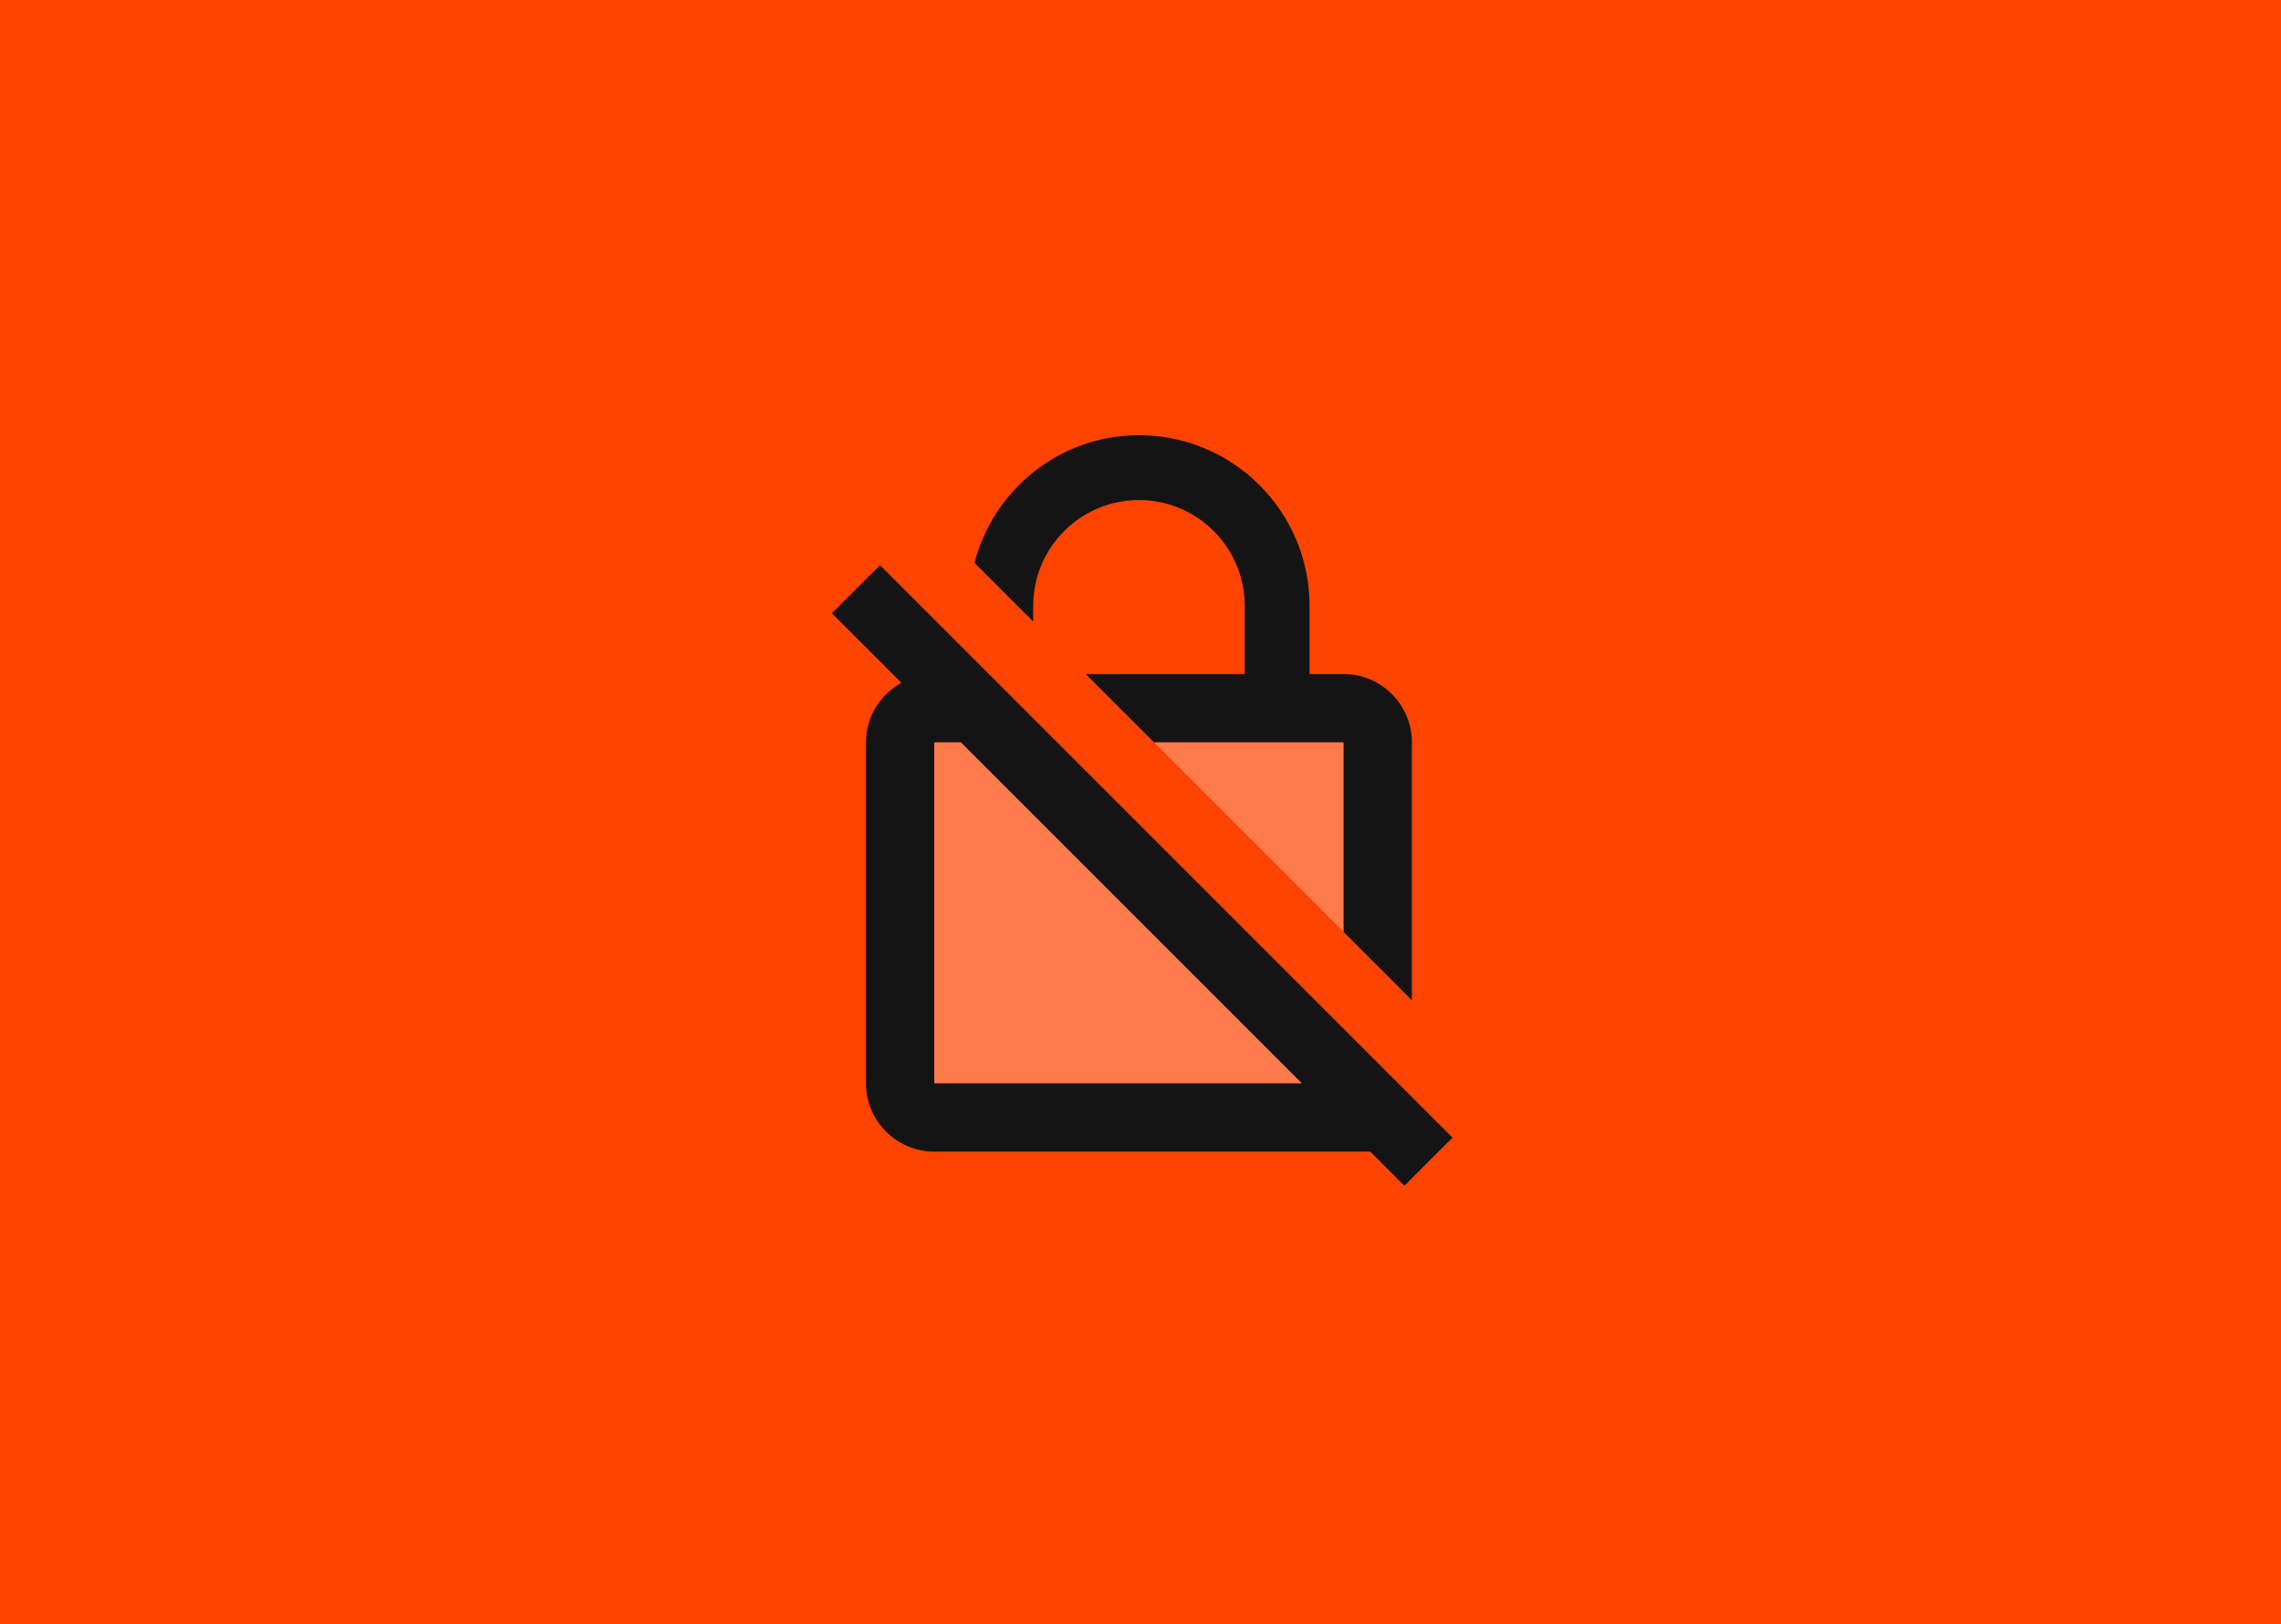
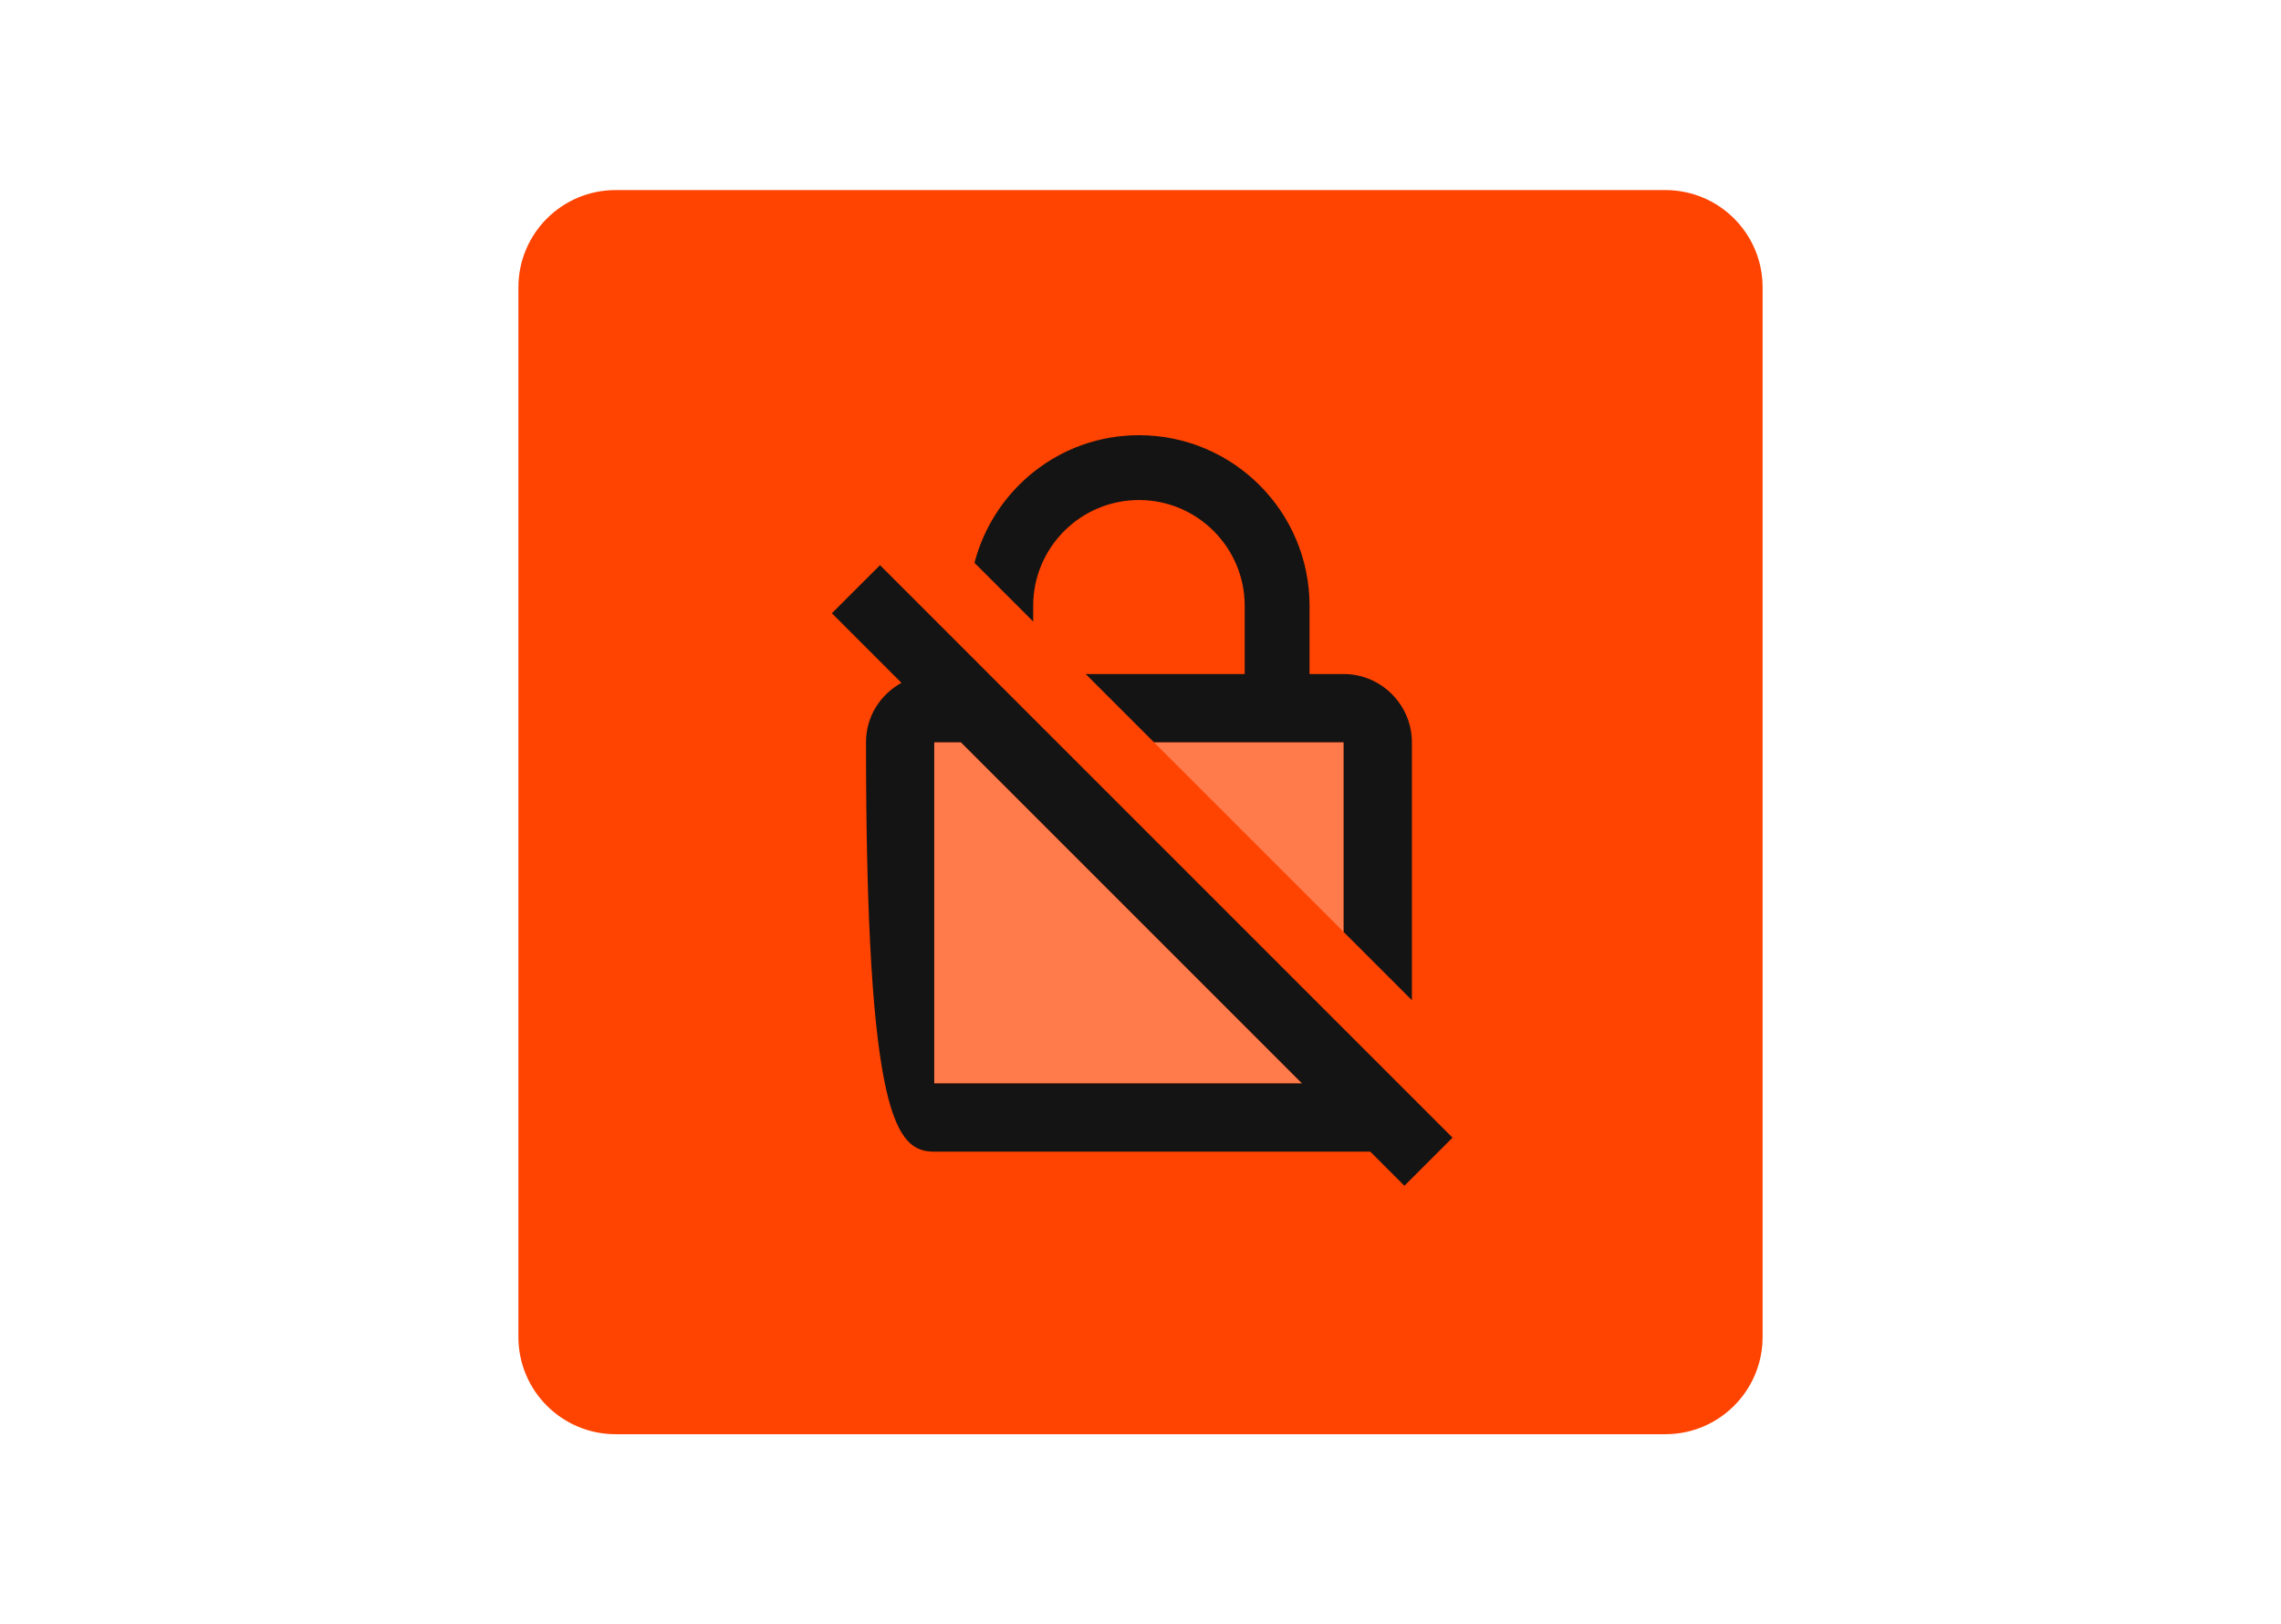
<svg xmlns="http://www.w3.org/2000/svg" fill="none" viewBox="0 0 264 188" height="188" width="264">
-   <rect fill="#FF4300" height="188" width="264" />
  <path fill="#FF4300" d="M192.75 22H71.25C65.037 22 60 27.037 60 33.25V154.75C60 160.963 65.037 166 71.25 166H192.75C198.963 166 204 160.963 204 154.75V33.25C204 27.037 198.963 22 192.75 22Z" />
  <path fill="#FF7B4C" d="M108.127 125.399H150.697L111.209 85.911H108.127V125.399ZM133.552 85.911L155.512 107.871V85.911H133.552Z" />
-   <path fill="#141414" d="M119.58 70.116C119.58 63.366 125.07 57.876 131.82 57.876C138.57 57.876 144.06 63.366 144.06 70.116V78.014H125.655L133.553 85.911H155.512V107.871L163.41 115.769V85.911C163.41 81.569 159.855 78.014 155.512 78.014H151.564V70.116C151.564 59.215 142.721 50.372 131.82 50.372C122.662 50.372 115.001 56.65 112.785 65.144L119.58 71.939V70.127V70.116ZM101.85 65.414L96.281 70.982L104.336 79.037C101.884 80.376 100.23 82.941 100.23 85.911V125.399C100.23 129.741 103.785 133.296 108.127 133.296H158.595L162.544 137.245L168.113 131.676L101.85 65.414ZM108.127 125.399V85.911H111.21L150.697 125.399H108.127Z" />
+   <path fill="#141414" d="M119.58 70.116C119.58 63.366 125.07 57.876 131.82 57.876C138.57 57.876 144.06 63.366 144.06 70.116V78.014H125.655L133.553 85.911H155.512V107.871L163.41 115.769V85.911C163.41 81.569 159.855 78.014 155.512 78.014H151.564V70.116C151.564 59.215 142.721 50.372 131.82 50.372C122.662 50.372 115.001 56.65 112.785 65.144L119.58 71.939V70.127V70.116ZM101.85 65.414L96.281 70.982L104.336 79.037C101.884 80.376 100.23 82.941 100.23 85.911C100.23 129.741 103.785 133.296 108.127 133.296H158.595L162.544 137.245L168.113 131.676L101.85 65.414ZM108.127 125.399V85.911H111.21L150.697 125.399H108.127Z" />
</svg>